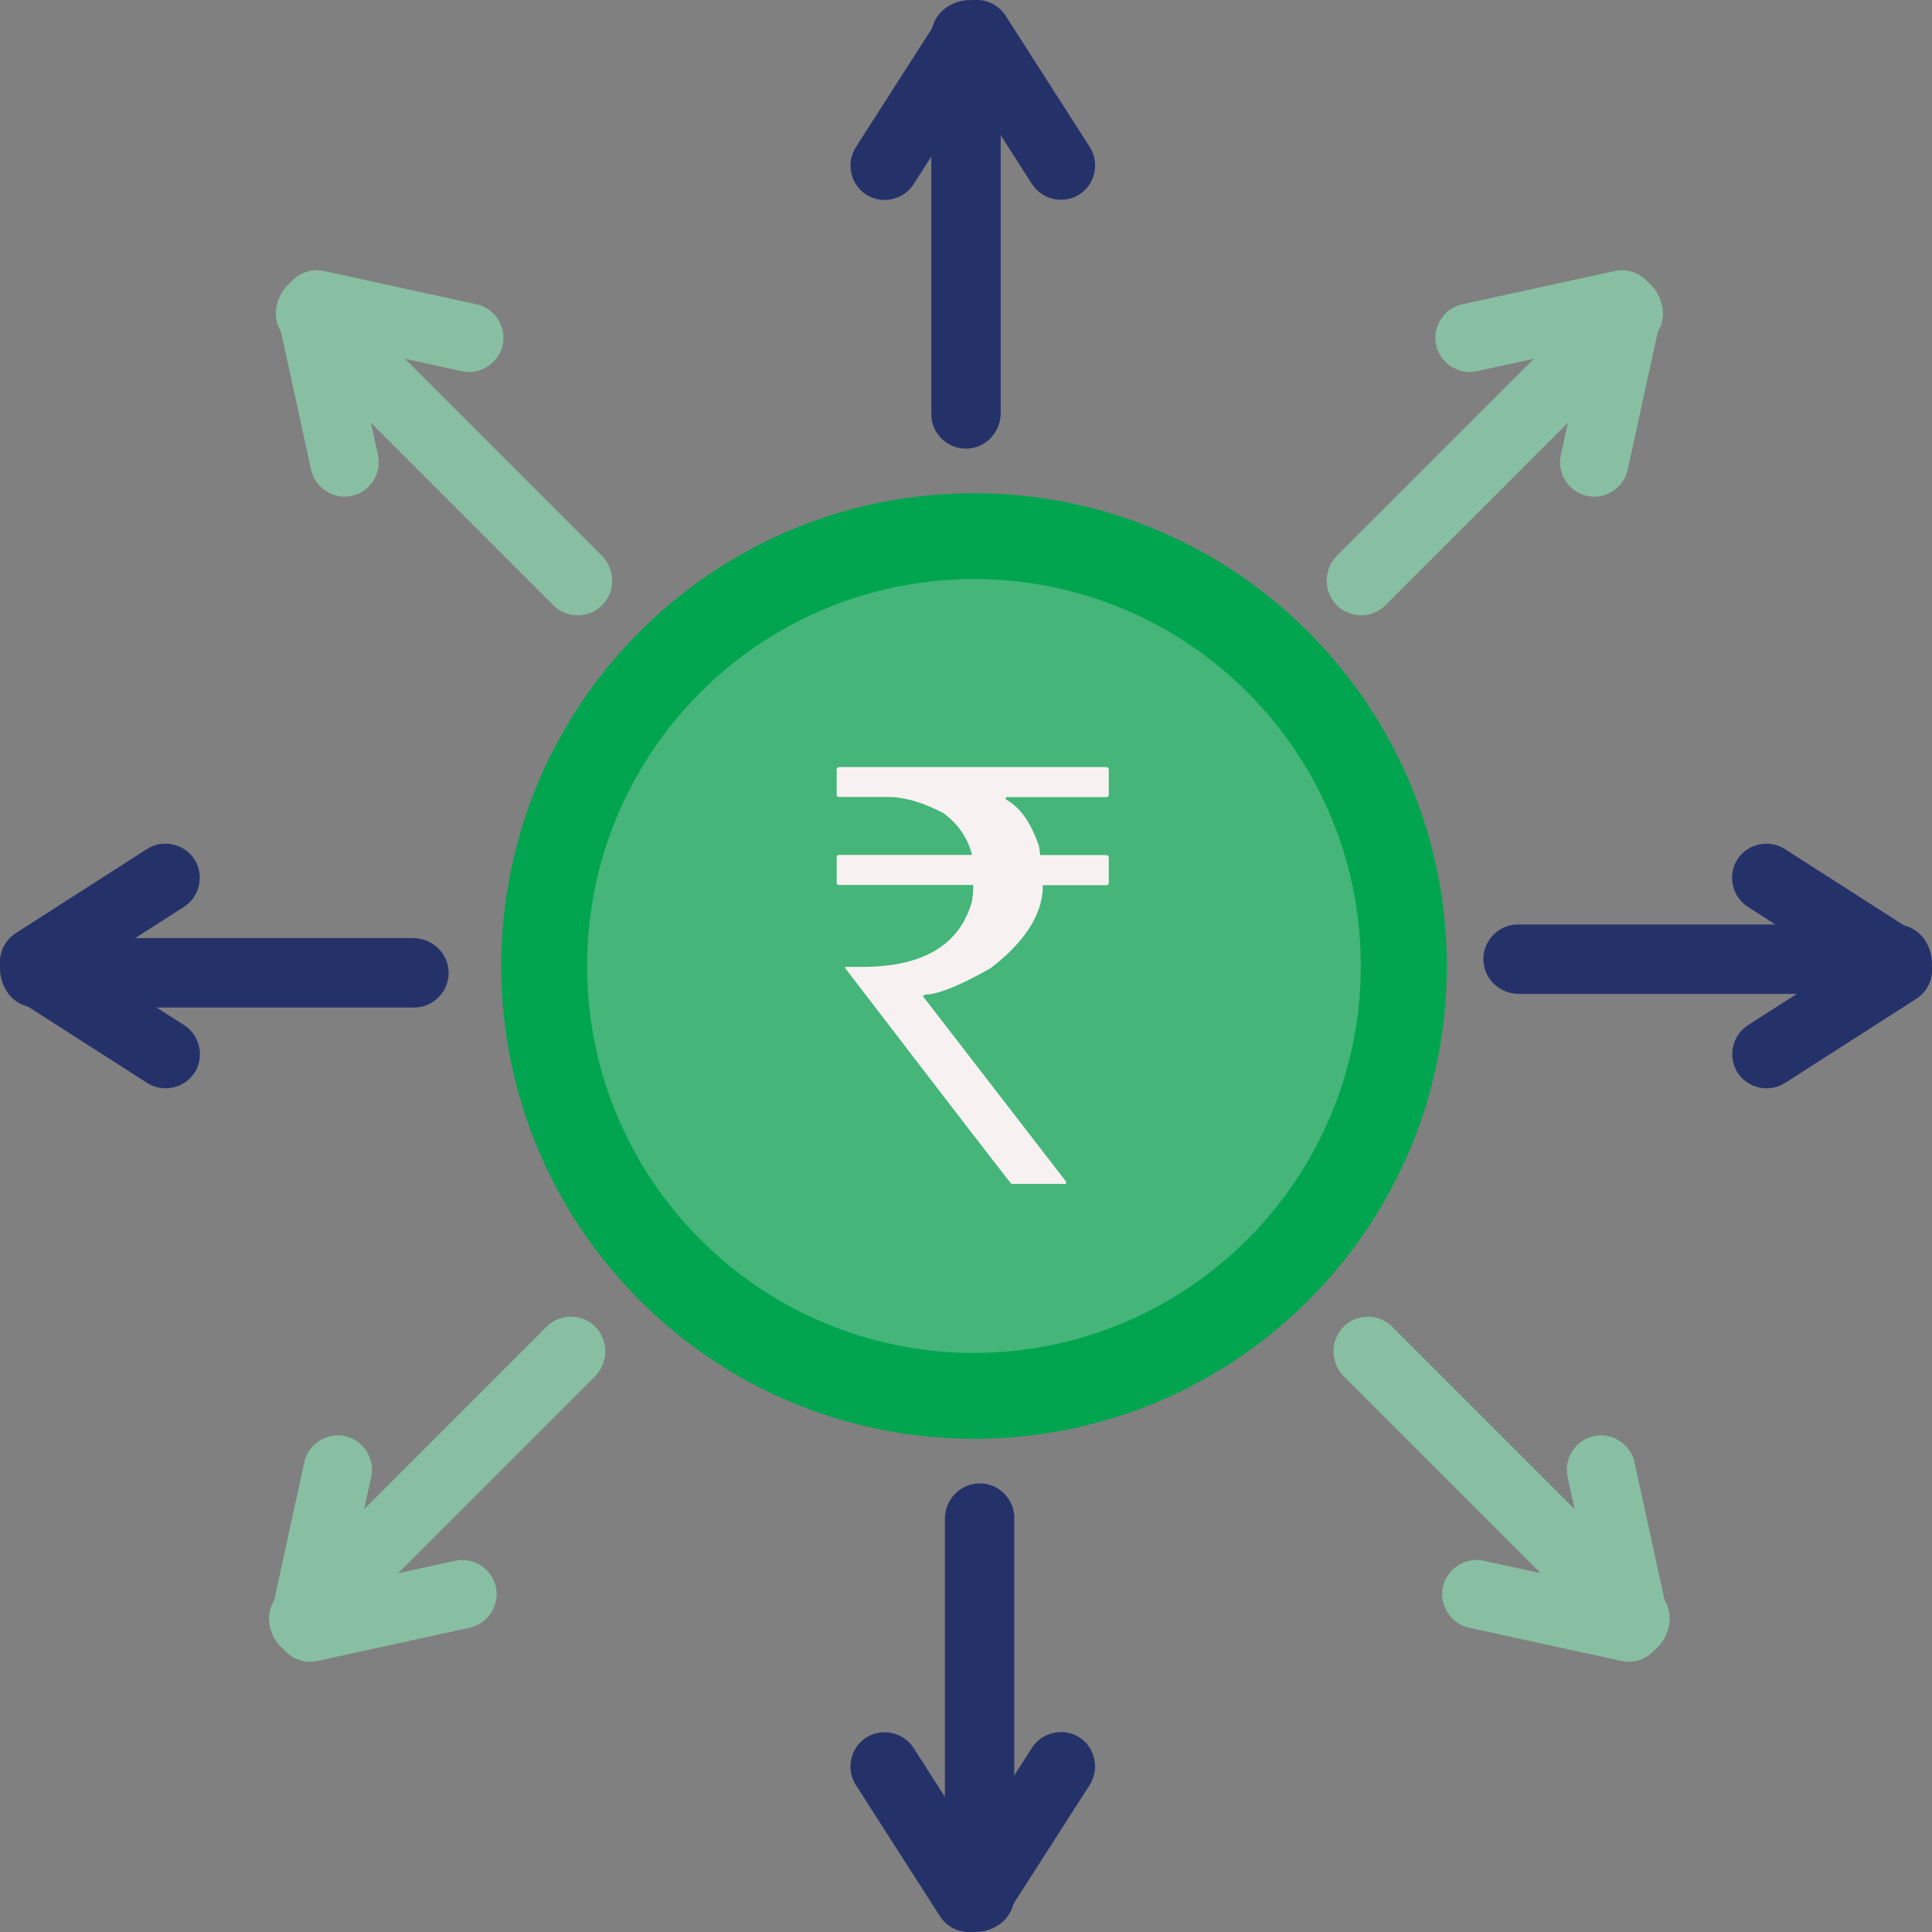
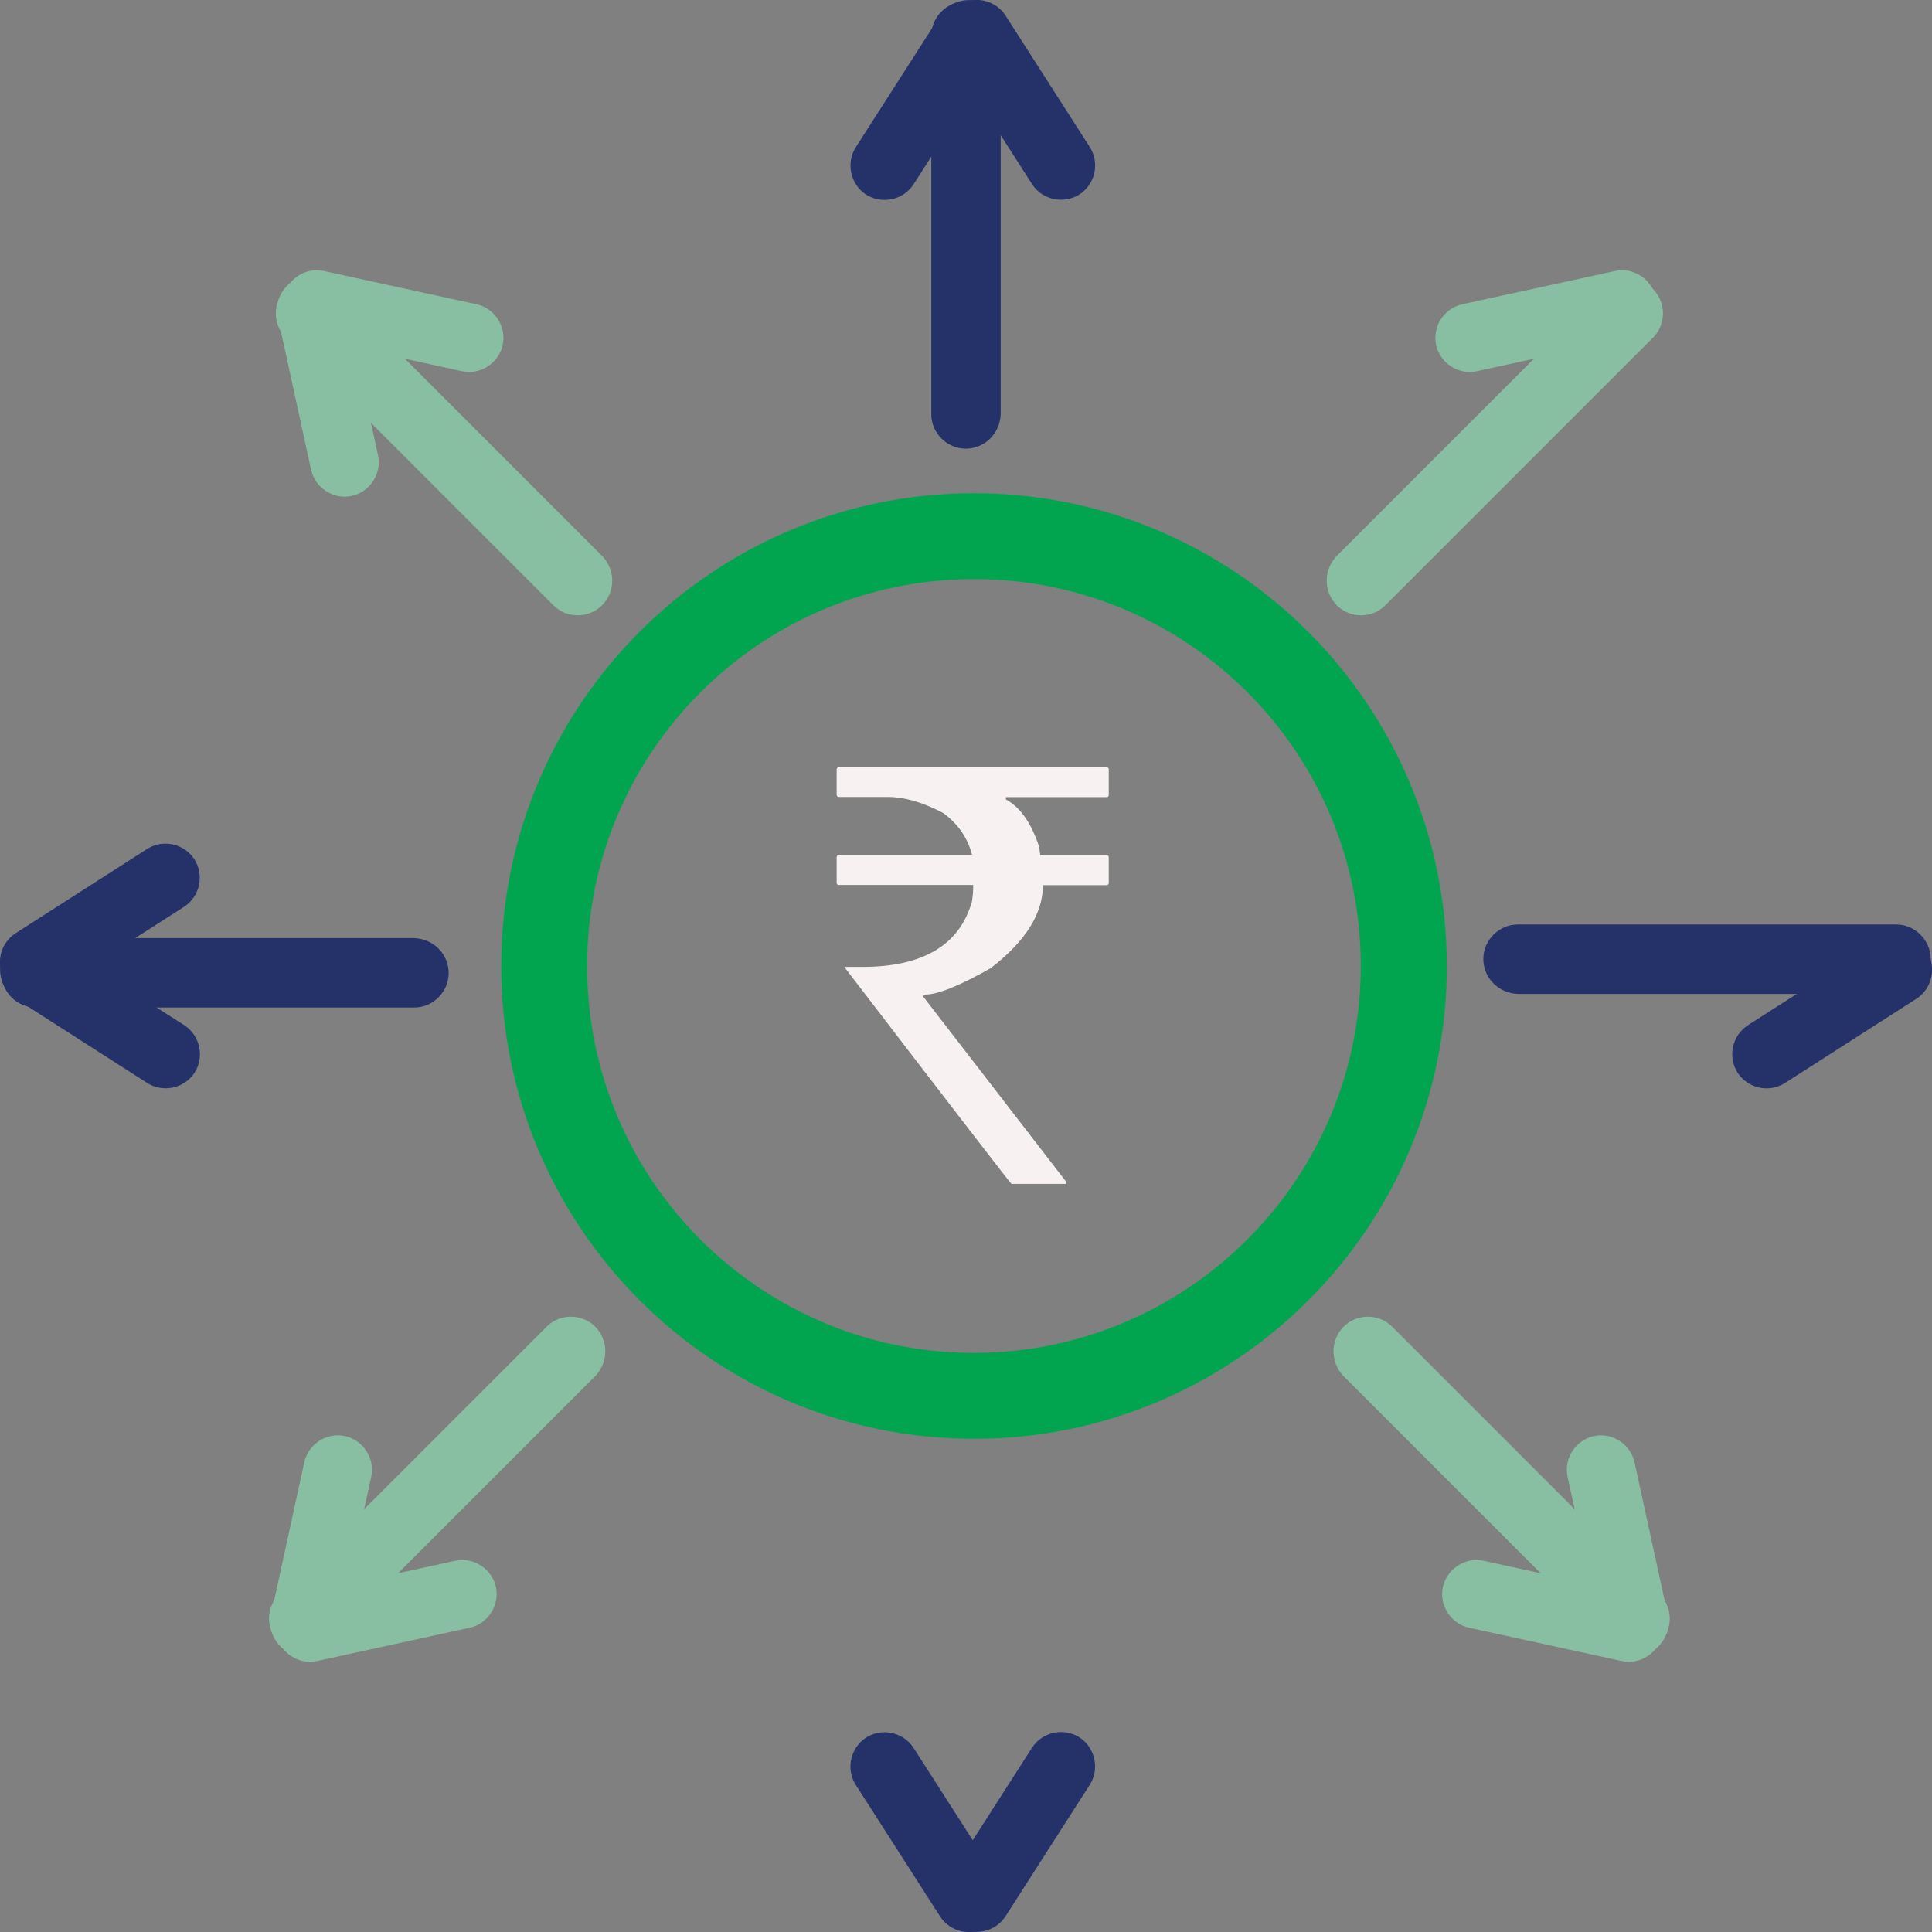
<svg xmlns="http://www.w3.org/2000/svg" version="1.1" id="Layer_1" x="0" y="0" viewBox="0 0 1080 1080" style="enable-background:new 0 0 1080 1080" xml:space="preserve">
  <rect x="0" y="0" width="1080" height="1080" fill="#808080" stroke="none" />
  <style>.st3{fill:#25326a}.st4{fill:#88bfa2}</style>
-   <circle cx="544.5" cy="540" r="240.3" style="fill:#45b57a" />
  <path d="M544.5 275.7c-146 0-264.3 118.3-264.3 264.3s118.3 264.3 264.3 264.3S808.8 686 808.8 540c-.2-145.9-118.4-264.2-264.3-264.3zm0 480.6c-119.4 0-216.3-96.8-216.3-216.3S425 323.7 544.5 323.7 760.7 420.6 760.7 540c-.1 119.4-96.9 216.1-216.2 216.3z" style="fill:#01A54F" />
  <path d="M469.1 428.8h149.4c.8.1 1.3.5 1.3 1.3v14.2c0 .8-.4 1.3-1.3 1.3h-56.2v1.3c8 4.3 14.2 13.2 18.6 26.5l.6 4.6h37c.8.1 1.3.5 1.3 1.3v14.2c0 .8-.4 1.3-1.3 1.3H583c0 15.9-9.7 31.4-29.2 46.4C536.5 551 524.2 556 517 556c0 .4-.4.6-1.3.6l80.2 103.9v1.3h-30.5c-.3 0-31.3-40.2-93-120.7v-.6h9.6c34.1 0 54.6-12.3 61.4-36.8.4-2.9.6-5.3.6-7.1v-1.9h-75c-.8 0-1.3-.4-1.3-1.3v-14.2c.1-.8.5-1.3 1.3-1.3h74.4c-2.5-9.6-7.9-17.4-16.1-23.4-11.4-6-21.7-9-31.1-9H469c-.8 0-1.3-.4-1.3-1.3V430c.2-.7.7-1.2 1.4-1.2z" style="fill:#f8f1f1" />
  <path id="Path_99_57_" class="st3" d="M539.8 250.8c-10.2 0-19.2-8.5-19.2-19.2V19.9c0-10.2 8.5-19.2 19.6-19.2 10.2 0 19.2 8.5 19.2 19.2v211.7c-.5 10.8-8.9 19.2-19.6 19.2z" />
  <path id="Path_100_55_" class="st3" d="M603.4 108.7c-8.6 5.5-20.7 3.2-26.5-5.8l-47.1-73.5c-5.5-8.6-3.2-20.7 5.8-26.5 8.6-5.5 20.7-3.2 26.5 5.8l47.1 73.5c5.8 9.1 2.8 21-5.8 26.5z" />
  <path id="Path_100_54_" class="st3" d="M552 3c-8.6-5.5-20.7-3.2-26.5 5.8l-47.1 73.5c-5.5 8.6-3.2 20.7 5.8 26.5 8.6 5.5 20.7 3.2 26.5-5.8l47.1-73.5c5.8-9.1 2.8-21-5.8-26.5z" />
-   <path id="Path_99_00000080891511661319149970000004040782671300564629_" class="st3" d="M547.8 829.2c10.2 0 19.2 8.5 19.2 19.2v211.7c0 10.2-8.5 19.2-19.6 19.2-10.2 0-19.2-8.5-19.2-19.2V848.3c.5-10.7 8.9-19.1 19.6-19.1z" />
  <path id="Path_100_00000052798554985394544590000000878172020675536788_" class="st3" d="M484.2 971.3c8.6-5.5 20.7-3.2 26.5 5.8l47.1 73.5c5.5 8.6 3.2 20.7-5.8 26.5-8.6 5.5-20.7 3.2-26.5-5.8l-47.1-73.5c-5.8-9.1-2.8-21 5.8-26.5z" />
  <path id="Path_100_00000021088985518923645290000009546243855944310678_" class="st3" d="M535.6 1077c8.6 5.5 20.7 3.2 26.5-5.8l47.1-73.5c5.5-8.6 3.2-20.7-5.8-26.5-8.6-5.5-20.7-3.2-26.5 5.8l-47.1 73.5c-5.8 9.1-2.8 21 5.8 26.5z" />
  <path id="Path_99_00000178180278816985030450000006050034157537967783_" class="st4" d="M336.5 338.4c-7.2 7.2-19.5 7.6-27.1 0L159.7 188.7c-7.2-7.2-7.6-19.5.3-27.4 7.2-7.2 19.5-7.6 27.1 0L336.8 311c7.3 7.8 7.3 19.8-.3 27.4z" />
  <path id="Path_100_00000059295839109222031370000009648549755192802195_" class="st4" d="M281 192.9c-2.2 10-12.4 16.9-22.8 14.6l-85.3-18.6c-10-2.2-16.9-12.4-14.6-22.8 2.2-10 12.4-16.9 22.8-14.6l85.3 18.6c10.4 2.3 16.8 12.8 14.6 22.8z" />
  <path id="Path_100_00000134217887377957483460000000008358983830029222_" class="st4" d="M169.9 154.5c-10 2.2-16.9 12.4-14.6 22.8l18.6 85.3c2.2 10 12.4 16.9 22.8 14.6 10-2.2 16.9-12.4 14.6-22.8l-18.6-85.3c-2.3-10.5-12.8-16.8-22.8-14.6z" />
  <path id="Path_99_00000112631844794345137730000014054058373833024648_" class="st4" d="M751.1 741.6c7.2-7.2 19.5-7.6 27.1 0l149.7 149.7c7.2 7.2 7.6 19.5-.3 27.4-7.2 7.2-19.5 7.6-27.1 0L750.8 769c-7.2-7.8-7.2-19.8.3-27.4z" />
  <path id="Path_100_00000020369339093297959150000001711903952827177135_" class="st4" d="M806.6 887.1c2.2-10 12.4-16.9 22.8-14.6l85.3 18.6c10 2.2 16.9 12.4 14.6 22.8-2.2 10-12.4 16.9-22.8 14.6l-85.3-18.6c-10.4-2.3-16.8-12.8-14.6-22.8z" />
  <path id="Path_100_00000180360913834090867460000012764575015274543255_" class="st4" d="M917.7 925.5c10-2.2 16.9-12.4 14.6-22.8l-18.6-85.3c-2.2-10-12.4-16.9-22.8-14.6-10 2.2-16.9 12.4-14.6 22.8l18.6 85.3c2.3 10.5 12.8 16.8 22.8 14.6z" />
  <path id="Path_99_00000064347775552099171910000002611759329927028657_" class="st4" d="M747.3 338.4c7.2 7.2 19.5 7.6 27.1 0l149.7-149.7c7.2-7.2 7.6-19.5-.3-27.4-7.2-7.2-19.5-7.6-27.1 0L747 311c-7.2 7.8-7.2 19.8.3 27.4z" />
  <path id="Path_100_00000076603604447530432190000006705255336519017133_" class="st4" d="M802.8 192.9c2.2 10 12.4 16.9 22.8 14.6l85.3-18.6c10-2.2 16.9-12.4 14.6-22.8-2.2-10-12.4-16.9-22.8-14.6l-85.3 18.6c-10.4 2.3-16.8 12.8-14.6 22.8z" />
-   <path id="Path_100_00000095317517400349827920000015759732682005556617_" class="st4" d="M913.9 154.5c10 2.2 16.9 12.4 14.6 22.8l-18.6 85.3c-2.2 10-12.4 16.9-22.8 14.6-10-2.2-16.9-12.4-14.6-22.8l18.6-85.3c2.3-10.5 12.8-16.8 22.8-14.6z" />
  <path id="Path_99_00000052797643618052036740000005522503867905233066_" class="st4" d="M332.7 741.6c-7.2-7.2-19.5-7.6-27.1 0L155.9 891.3c-7.2 7.2-7.6 19.5.3 27.4 7.2 7.2 19.5 7.6 27.1 0L333 769c7.2-7.8 7.2-19.8-.3-27.4z" />
  <path id="Path_100_00000146499819489332450840000012699318834382819742_" class="st4" d="M277.2 887.1c-2.2-10-12.4-16.9-22.8-14.6l-85.3 18.6c-10 2.2-16.9 12.4-14.6 22.8 2.2 10 12.4 16.9 22.8 14.6l85.3-18.6c10.4-2.3 16.8-12.8 14.6-22.8z" />
  <path id="Path_100_00000088115230034630590960000004827964803025804717_" class="st4" d="M166.1 925.5c-10-2.2-16.9-12.4-14.6-22.8l18.6-85.3c2.2-10 12.4-16.9 22.8-14.6 10 2.2 16.9 12.4 14.6 22.8l-18.6 85.3c-2.3 10.5-12.8 16.8-22.8 14.6z" />
  <path id="Path_99_00000130630141659005280260000001603125433988519614_" class="st3" d="M829.2 536c0-10.2 8.5-19.2 19.2-19.2h211.7c10.2 0 19.2 8.5 19.2 19.6 0 10.2-8.5 19.2-19.2 19.2H848.3c-10.7-.5-19.1-8.9-19.1-19.6z" />
  <path id="Path_100_00000101823930166081878730000001643107443042332857_" class="st3" d="M971.3 599.6c-5.5-8.6-3.2-20.7 5.8-26.5l73.5-47.1c8.6-5.5 20.7-3.2 26.5 5.8 5.5 8.6 3.2 20.7-5.8 26.5l-73.5 47.1c-9.1 5.8-21 2.8-26.5-5.8z" />
-   <path id="Path_100_00000070103754568752219410000008769283047023327389_" class="st3" d="M1077 548.2c5.5-8.6 3.2-20.7-5.8-26.5l-73.5-47.1c-8.6-5.5-20.7-3.2-26.5 5.8-5.5 8.6-3.2 20.7 5.8 26.5l73.5 47.1c9.1 5.8 21 2.8 26.5-5.8z" />
  <path id="Path_99_00000094598491977138288780000003472965203675260568_" class="st3" d="M250.8 544c0 10.2-8.5 19.2-19.2 19.2H19.9C9.7 563.2.7 554.7.7 543.6c0-10.2 8.5-19.2 19.2-19.2h211.7c10.8.5 19.2 8.9 19.2 19.6z" />
  <path id="Path_100_00000182528381133475748210000003745147856909678526_" class="st3" d="M108.7 480.4c5.5 8.6 3.2 20.7-5.8 26.5L29.4 554c-8.6 5.5-20.7 3.2-26.5-5.8-5.5-8.6-3.2-20.7 5.8-26.5l73.5-47.1c9.1-5.8 21-2.8 26.5 5.8z" />
  <path id="Path_100_00000084506256940017338540000010780148452596996231_" class="st3" d="M3 531.8c-5.5 8.6-3.2 20.7 5.8 26.5l73.5 47.1c8.6 5.5 20.7 3.2 26.5-5.8 5.5-8.6 3.2-20.7-5.8-26.5L29.4 526c-9-5.8-20.9-2.8-26.4 5.8z" />
</svg>